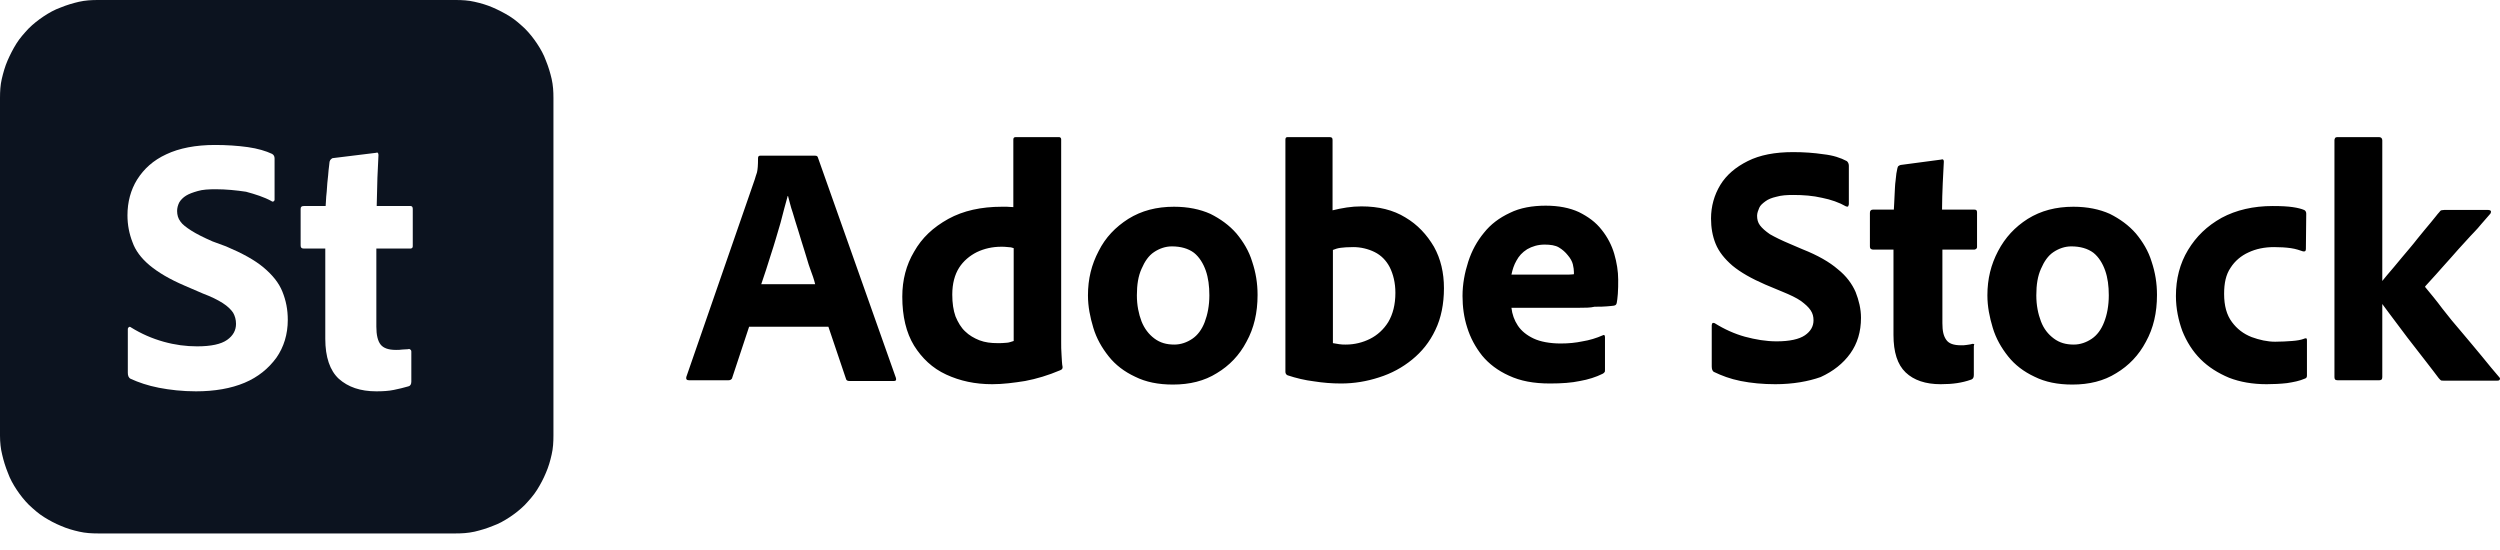
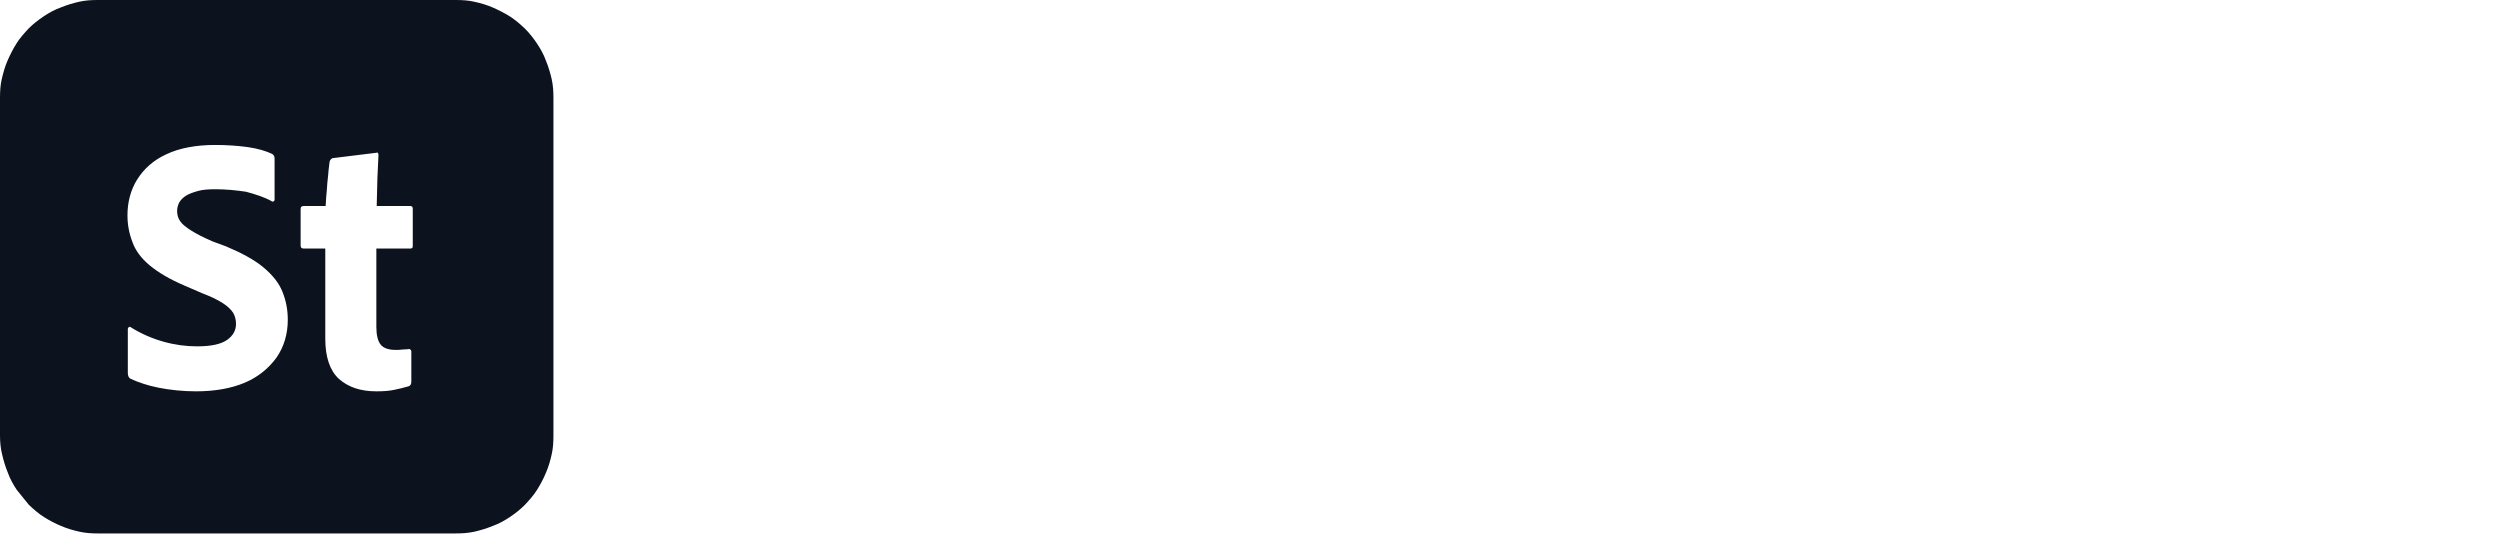
<svg xmlns="http://www.w3.org/2000/svg" width="141" height="31" viewBox="0 0 141 31" fill="none">
-   <path fill-rule="evenodd" clip-rule="evenodd" d="M0 5.518V24.569C0 24.951 0.04 25.314 0.121 25.636C0.201 25.978 0.302 26.32 0.443 26.663C0.564 27.005 0.745 27.327 0.946 27.63C1.148 27.931 1.369 28.213 1.631 28.475L1.631 28.475C1.893 28.717 2.155 28.959 2.477 29.16C2.799 29.361 3.101 29.522 3.444 29.663C3.766 29.804 4.108 29.905 4.471 29.986C4.813 30.066 5.175 30.086 5.538 30.086H25.696C26.059 30.086 26.401 30.066 26.764 29.986C27.106 29.905 27.448 29.804 27.791 29.663C28.133 29.543 28.455 29.361 28.757 29.16C29.059 28.959 29.341 28.737 29.603 28.475C29.845 28.213 30.086 27.952 30.288 27.63C30.489 27.307 30.65 27.005 30.791 26.663C30.932 26.341 31.033 25.998 31.113 25.636C31.194 25.293 31.214 24.931 31.214 24.569V5.518C31.214 5.155 31.194 4.813 31.113 4.451C31.033 4.108 30.932 3.766 30.791 3.423C30.67 3.081 30.489 2.759 30.288 2.457C30.086 2.155 29.865 1.873 29.603 1.611L29.603 1.611C29.341 1.369 29.079 1.128 28.757 0.926C28.435 0.725 28.113 0.564 27.791 0.423C27.468 0.282 27.126 0.181 26.764 0.101C26.421 0.02 26.059 0 25.696 0H5.518C5.155 0 4.813 0.02 4.451 0.101C4.108 0.181 3.766 0.282 3.423 0.423C3.081 0.544 2.759 0.725 2.457 0.926C2.155 1.128 1.873 1.349 1.611 1.611C1.369 1.873 1.128 2.135 0.926 2.457C0.725 2.779 0.564 3.101 0.423 3.423C0.282 3.746 0.181 4.108 0.101 4.451C0.02 4.793 0 5.155 0 5.518ZM8.961 21.87C9.586 21.991 10.291 22.071 11.056 22.071C12.103 22.071 13.029 21.91 13.795 21.588C14.56 21.266 15.144 20.782 15.587 20.178C16.01 19.574 16.231 18.849 16.231 18.044C16.231 17.46 16.131 16.956 15.929 16.453C15.728 15.949 15.365 15.506 14.862 15.083C14.358 14.661 13.654 14.278 12.748 13.895L11.982 13.613C11.479 13.392 11.076 13.19 10.794 13.009C10.512 12.828 10.291 12.667 10.17 12.486C10.049 12.324 9.989 12.123 9.989 11.902C9.989 11.74 10.029 11.579 10.109 11.418C10.19 11.277 10.331 11.136 10.492 11.036C10.653 10.935 10.875 10.854 11.156 10.774C11.418 10.693 11.781 10.673 12.163 10.673C12.748 10.673 13.332 10.733 13.875 10.814C14.399 10.955 14.902 11.116 15.305 11.338C15.345 11.378 15.406 11.378 15.426 11.358C15.466 11.338 15.486 11.297 15.486 11.277V8.941C15.486 8.82 15.446 8.74 15.345 8.679C15.003 8.518 14.54 8.377 13.976 8.297C13.392 8.216 12.768 8.176 12.123 8.176C11.036 8.176 10.109 8.357 9.384 8.7C8.639 9.042 8.116 9.525 7.733 10.129C7.371 10.713 7.189 11.398 7.189 12.143C7.189 12.687 7.29 13.19 7.471 13.654C7.632 14.117 7.955 14.56 8.438 14.963C8.921 15.365 9.566 15.748 10.411 16.11L11.438 16.553C11.922 16.735 12.284 16.916 12.566 17.097C12.848 17.278 13.029 17.46 13.15 17.641C13.251 17.822 13.311 18.023 13.311 18.265C13.311 18.628 13.15 18.93 12.808 19.171C12.466 19.413 11.902 19.534 11.116 19.534C10.492 19.534 9.868 19.453 9.223 19.272C8.579 19.091 7.975 18.829 7.391 18.467C7.35 18.426 7.29 18.426 7.27 18.446C7.23 18.487 7.209 18.507 7.209 18.567V21.024C7.209 21.185 7.25 21.306 7.371 21.366C7.814 21.568 8.337 21.749 8.961 21.87ZM23.199 21.527V19.836C23.199 19.776 23.179 19.735 23.139 19.715C23.098 19.675 23.058 19.675 23.018 19.695C22.957 19.695 22.902 19.7 22.847 19.705C22.791 19.71 22.736 19.715 22.675 19.715C22.575 19.735 22.454 19.735 22.333 19.735C21.91 19.735 21.628 19.635 21.467 19.433C21.306 19.232 21.226 18.89 21.226 18.426V14.016H23.179C23.259 13.996 23.28 13.956 23.28 13.875V11.781C23.28 11.68 23.239 11.62 23.159 11.62H21.246C21.256 11.355 21.261 11.091 21.266 10.824C21.271 10.562 21.276 10.298 21.286 10.029C21.306 9.485 21.326 9.062 21.346 8.74C21.346 8.679 21.326 8.639 21.306 8.619C21.286 8.599 21.246 8.599 21.206 8.619L18.749 8.921C18.708 8.941 18.668 8.982 18.648 9.002C18.621 9.028 18.612 9.055 18.603 9.082C18.599 9.096 18.594 9.109 18.587 9.122C18.581 9.191 18.572 9.266 18.562 9.347C18.542 9.506 18.52 9.688 18.507 9.888C18.469 10.172 18.449 10.474 18.43 10.761C18.429 10.779 18.428 10.796 18.426 10.814C18.401 11.008 18.391 11.186 18.383 11.352C18.378 11.445 18.373 11.533 18.366 11.62H17.138C17.017 11.62 16.956 11.66 16.956 11.781V13.835C16.956 13.956 16.997 14.016 17.117 14.016H18.346V19.111C18.346 20.138 18.608 20.903 19.111 21.366C19.635 21.83 20.319 22.071 21.226 22.071C21.588 22.071 21.93 22.051 22.212 21.991C22.494 21.93 22.776 21.87 23.038 21.789C23.139 21.769 23.199 21.669 23.199 21.527Z" fill="#0C131F" />
-   <path d="M42.934 16.03H45.975C45.915 15.768 45.814 15.487 45.694 15.164C45.573 14.842 45.492 14.5 45.371 14.137C45.25 13.775 45.15 13.412 45.029 13.03C44.908 12.667 44.807 12.305 44.707 11.982C44.586 11.64 44.526 11.338 44.445 11.056H44.425C44.304 11.499 44.163 12.003 44.022 12.566C43.841 13.171 43.68 13.755 43.478 14.359C43.297 14.943 43.116 15.507 42.934 16.03ZM46.721 18.427H42.25L41.303 21.286C41.283 21.407 41.182 21.447 41.082 21.447H38.867C38.726 21.447 38.685 21.387 38.706 21.266L42.572 10.11C42.612 9.989 42.633 9.888 42.693 9.727C42.733 9.566 42.753 9.324 42.753 8.922C42.753 8.821 42.794 8.781 42.874 8.781H45.975C46.076 8.781 46.116 8.821 46.136 8.901L50.527 21.306C50.567 21.427 50.527 21.488 50.426 21.488H47.909C47.788 21.488 47.727 21.447 47.707 21.347L46.721 18.427ZM57.172 19.232V13.996C57.072 13.956 56.971 13.936 56.85 13.936C56.709 13.916 56.588 13.916 56.467 13.916C55.984 13.916 55.521 14.017 55.098 14.218C54.695 14.419 54.333 14.721 54.091 15.104C53.849 15.487 53.708 15.99 53.708 16.614C53.708 17.098 53.769 17.5 53.89 17.843C54.031 18.185 54.212 18.487 54.433 18.689C54.655 18.91 54.937 19.071 55.239 19.192C55.561 19.313 55.883 19.353 56.266 19.353C56.427 19.353 56.588 19.353 56.749 19.333C56.89 19.333 57.031 19.273 57.172 19.232ZM55.964 21.669C54.997 21.669 54.151 21.488 53.366 21.125C52.581 20.763 51.997 20.199 51.554 19.494C51.111 18.769 50.889 17.843 50.889 16.735C50.889 15.789 51.111 14.943 51.554 14.198C51.997 13.412 52.621 12.828 53.487 12.345C54.333 11.882 55.34 11.66 56.508 11.66H56.79C56.89 11.66 56.991 11.681 57.152 11.681V7.874C57.152 7.774 57.192 7.733 57.293 7.733H59.73C59.79 7.733 59.85 7.774 59.85 7.854V19.293C59.85 19.514 59.85 19.756 59.871 20.018C59.891 20.3 59.891 20.521 59.931 20.702C59.931 20.803 59.891 20.843 59.79 20.884C59.126 21.166 58.461 21.367 57.817 21.488C57.192 21.588 56.568 21.669 55.964 21.669ZM66.093 13.896C65.731 13.896 65.388 14.017 65.087 14.218C64.784 14.419 64.563 14.742 64.382 15.164C64.2 15.567 64.12 16.05 64.12 16.655C64.12 17.218 64.221 17.702 64.382 18.125C64.543 18.527 64.784 18.85 65.107 19.091C65.429 19.333 65.791 19.434 66.234 19.434C66.597 19.434 66.939 19.313 67.241 19.111C67.543 18.91 67.785 18.588 67.946 18.165C68.107 17.742 68.208 17.239 68.208 16.655C68.208 16.131 68.147 15.668 68.007 15.265C67.865 14.862 67.644 14.5 67.342 14.258C67.02 14.017 66.597 13.896 66.093 13.896ZM66.214 11.66C67 11.66 67.684 11.801 68.268 12.063C68.832 12.345 69.336 12.707 69.738 13.171C70.121 13.634 70.443 14.158 70.624 14.762C70.826 15.366 70.927 15.97 70.927 16.634C70.927 17.641 70.725 18.507 70.302 19.273C69.9 20.038 69.336 20.622 68.631 21.045C67.926 21.488 67.1 21.689 66.154 21.689C65.328 21.689 64.623 21.548 64.019 21.246C63.415 20.964 62.911 20.581 62.529 20.098C62.146 19.615 61.844 19.091 61.663 18.487C61.482 17.883 61.361 17.299 61.361 16.655C61.361 15.728 61.562 14.923 61.965 14.158C62.348 13.392 62.911 12.808 63.636 12.345C64.382 11.882 65.227 11.66 66.214 11.66ZM78.7 16.514C78.7 15.95 78.579 15.466 78.378 15.064C78.176 14.681 77.894 14.399 77.532 14.218C77.169 14.037 76.746 13.936 76.323 13.936C76.001 13.936 75.78 13.956 75.619 13.976C75.458 13.996 75.317 14.037 75.176 14.097V19.353C75.296 19.373 75.397 19.393 75.538 19.413C75.659 19.434 75.8 19.434 75.901 19.434C76.404 19.434 76.867 19.313 77.27 19.111C77.673 18.91 78.035 18.588 78.297 18.165C78.559 17.722 78.7 17.178 78.7 16.514ZM72.618 7.733H74.974C75.115 7.733 75.156 7.774 75.156 7.894V11.862C75.417 11.801 75.679 11.741 75.961 11.701C76.243 11.66 76.505 11.64 76.787 11.64C77.753 11.64 78.579 11.842 79.264 12.264C79.948 12.667 80.472 13.231 80.875 13.916C81.257 14.601 81.439 15.386 81.439 16.252C81.439 17.138 81.278 17.943 80.955 18.608C80.633 19.293 80.19 19.836 79.646 20.279C79.103 20.723 78.478 21.065 77.773 21.286C77.089 21.508 76.384 21.629 75.639 21.629C75.115 21.629 74.612 21.588 74.108 21.508C73.605 21.447 73.101 21.327 72.618 21.166C72.558 21.145 72.497 21.065 72.497 20.984V7.874C72.497 7.774 72.537 7.733 72.618 7.733ZM85.245 15.487H88.487C88.628 15.487 88.749 15.466 88.769 15.466V15.346C88.769 15.225 88.749 15.084 88.708 14.903C88.668 14.742 88.567 14.56 88.427 14.399C88.285 14.218 88.124 14.077 87.923 13.956C87.722 13.835 87.44 13.795 87.118 13.795C86.735 13.795 86.413 13.896 86.131 14.057C85.849 14.238 85.668 14.439 85.527 14.701C85.386 14.943 85.305 15.205 85.245 15.487ZM89.051 17.359H85.245C85.285 17.722 85.406 18.064 85.607 18.366C85.808 18.668 86.111 18.91 86.493 19.091C86.876 19.273 87.42 19.373 88.024 19.373C88.467 19.373 88.87 19.333 89.252 19.252C89.635 19.192 90.037 19.071 90.4 18.91C90.46 18.87 90.521 18.89 90.521 19.011V20.843C90.521 20.904 90.521 20.964 90.501 20.984C90.481 21.004 90.46 21.045 90.38 21.085C90.017 21.266 89.574 21.407 89.111 21.488C88.648 21.588 88.084 21.629 87.42 21.629C86.493 21.629 85.748 21.488 85.104 21.186C84.479 20.904 83.976 20.521 83.593 20.058C83.211 19.575 82.929 19.051 82.748 18.467C82.566 17.903 82.486 17.299 82.486 16.695C82.486 16.03 82.607 15.386 82.808 14.762C83.009 14.137 83.311 13.594 83.694 13.13C84.077 12.647 84.56 12.285 85.164 12.003C85.728 11.721 86.433 11.6 87.178 11.6C87.903 11.6 88.527 11.721 89.051 11.962C89.574 12.224 89.997 12.526 90.34 12.969C90.662 13.372 90.903 13.835 91.044 14.319C91.185 14.802 91.266 15.305 91.266 15.768C91.266 16.071 91.266 16.312 91.246 16.574C91.226 16.836 91.206 16.957 91.185 17.078C91.165 17.178 91.125 17.218 91.024 17.239C90.924 17.259 90.803 17.259 90.622 17.279C90.44 17.299 90.219 17.299 89.937 17.299C89.695 17.359 89.393 17.359 89.051 17.359ZM100.127 21.669C99.422 21.669 98.778 21.608 98.173 21.488C97.569 21.367 97.106 21.186 96.683 20.984C96.582 20.944 96.542 20.823 96.542 20.662V18.346C96.542 18.306 96.562 18.245 96.582 18.225C96.603 18.205 96.643 18.205 96.703 18.225C97.247 18.568 97.831 18.829 98.415 18.991C99.019 19.152 99.603 19.252 100.207 19.252C100.932 19.252 101.476 19.132 101.798 18.91C102.12 18.689 102.282 18.407 102.282 18.064C102.282 17.863 102.241 17.682 102.12 17.5C102 17.319 101.818 17.158 101.577 16.977C101.315 16.796 100.973 16.634 100.529 16.453L99.563 16.05C98.778 15.708 98.173 15.366 97.71 14.983C97.267 14.601 96.945 14.198 96.764 13.755C96.582 13.312 96.502 12.828 96.502 12.325C96.502 11.64 96.683 10.996 97.025 10.432C97.368 9.868 97.891 9.425 98.576 9.083C99.261 8.74 100.107 8.579 101.134 8.579C101.738 8.579 102.302 8.619 102.845 8.7C103.389 8.76 103.812 8.901 104.154 9.083C104.215 9.123 104.275 9.224 104.275 9.344V11.519C104.275 11.56 104.255 11.58 104.235 11.64C104.215 11.66 104.174 11.66 104.114 11.64C103.731 11.419 103.268 11.258 102.765 11.157C102.241 11.036 101.718 10.996 101.134 10.996C100.771 10.996 100.469 11.016 100.187 11.097C99.925 11.157 99.724 11.237 99.563 11.358C99.402 11.479 99.281 11.58 99.221 11.721C99.16 11.862 99.1 12.023 99.1 12.164C99.1 12.365 99.14 12.546 99.261 12.707C99.382 12.869 99.563 13.03 99.825 13.211C100.107 13.372 100.469 13.553 100.952 13.755L101.657 14.057C102.523 14.399 103.188 14.782 103.651 15.184C104.134 15.567 104.456 16.01 104.658 16.473C104.839 16.936 104.96 17.42 104.96 17.923C104.96 18.709 104.758 19.373 104.356 19.937C103.953 20.501 103.389 20.944 102.684 21.266C102 21.508 101.134 21.669 100.127 21.669ZM111.324 19.534V21.145C111.324 21.286 111.283 21.367 111.183 21.407C110.901 21.508 110.639 21.568 110.377 21.608C110.095 21.649 109.813 21.669 109.451 21.669C108.605 21.669 107.94 21.447 107.477 21.004C107.014 20.561 106.792 19.857 106.792 18.89V14.077H105.624C105.504 14.057 105.463 14.017 105.463 13.896V12.003C105.463 11.882 105.524 11.821 105.645 11.821H106.813C106.833 11.6 106.833 11.338 106.853 11.036C106.873 10.734 106.873 10.432 106.913 10.17C106.933 9.888 106.974 9.647 107.014 9.485C107.034 9.445 107.034 9.385 107.074 9.365C107.095 9.344 107.135 9.324 107.195 9.304L109.471 9.002C109.511 8.982 109.572 8.982 109.592 9.002C109.612 9.022 109.632 9.042 109.632 9.123C109.612 9.425 109.592 9.828 109.571 10.331C109.551 10.835 109.531 11.338 109.531 11.821H111.344C111.464 11.821 111.505 11.862 111.505 11.982V13.936C111.505 13.996 111.464 14.057 111.364 14.077H109.551V18.225C109.551 18.668 109.612 18.95 109.773 19.172C109.914 19.373 110.176 19.474 110.599 19.474C110.719 19.474 110.82 19.474 110.921 19.454C111.021 19.434 111.122 19.434 111.243 19.393C111.283 19.393 111.303 19.393 111.344 19.413C111.364 19.393 111.324 19.474 111.324 19.534ZM116.821 13.896C116.459 13.896 116.116 14.017 115.814 14.218C115.512 14.419 115.291 14.742 115.109 15.164C114.928 15.567 114.848 16.05 114.848 16.655C114.848 17.218 114.948 17.702 115.109 18.125C115.271 18.548 115.512 18.85 115.834 19.091C116.157 19.333 116.519 19.434 116.962 19.434C117.325 19.434 117.667 19.313 117.969 19.111C118.271 18.91 118.513 18.588 118.674 18.165C118.835 17.762 118.936 17.239 118.936 16.655C118.936 16.131 118.875 15.668 118.734 15.265C118.593 14.862 118.372 14.5 118.07 14.258C117.748 14.017 117.325 13.896 116.821 13.896ZM116.942 11.66C117.727 11.66 118.412 11.801 118.996 12.063C119.56 12.345 120.063 12.707 120.466 13.171C120.849 13.634 121.171 14.158 121.352 14.762C121.554 15.366 121.654 15.97 121.654 16.634C121.654 17.641 121.453 18.507 121.03 19.273C120.627 20.038 120.063 20.622 119.359 21.045C118.654 21.488 117.828 21.689 116.882 21.689C116.056 21.689 115.351 21.548 114.747 21.246C114.143 20.964 113.639 20.581 113.257 20.098C112.874 19.615 112.572 19.091 112.391 18.487C112.21 17.883 112.089 17.299 112.089 16.655C112.089 15.728 112.29 14.923 112.693 14.158C113.096 13.392 113.639 12.808 114.364 12.345C115.109 11.882 115.955 11.66 116.942 11.66ZM130.112 19.172V21.186C130.112 21.246 130.092 21.327 130.012 21.347C129.689 21.488 129.367 21.548 128.985 21.608C128.622 21.649 128.219 21.669 127.837 21.669C127.051 21.669 126.347 21.548 125.722 21.306C125.098 21.045 124.554 20.702 124.111 20.259C123.668 19.816 123.326 19.273 123.084 18.668C122.863 18.064 122.722 17.4 122.722 16.695C122.722 15.728 122.943 14.862 123.406 14.097C123.87 13.332 124.474 12.748 125.299 12.285C126.125 11.842 127.092 11.62 128.179 11.62C128.662 11.62 129.025 11.64 129.307 11.681C129.589 11.721 129.81 11.781 129.951 11.842C130.012 11.862 130.072 11.942 130.072 12.043L130.052 14.037C130.052 14.157 130.012 14.198 129.891 14.178C129.71 14.117 129.488 14.037 129.206 13.996C128.924 13.956 128.602 13.936 128.26 13.936C127.716 13.936 127.233 14.037 126.81 14.238C126.407 14.419 126.044 14.721 125.803 15.104C125.541 15.487 125.44 15.97 125.44 16.574C125.44 17.239 125.581 17.762 125.883 18.165C126.165 18.548 126.528 18.829 126.991 19.011C127.434 19.172 127.877 19.273 128.32 19.273C128.662 19.273 128.985 19.252 129.267 19.232C129.548 19.212 129.77 19.172 129.931 19.111C130.052 19.051 130.112 19.071 130.112 19.172ZM134.361 7.915V21.266C134.361 21.407 134.301 21.447 134.18 21.447H131.844C131.703 21.447 131.663 21.387 131.663 21.266V7.894C131.663 7.854 131.683 7.834 131.703 7.774C131.723 7.754 131.764 7.733 131.864 7.733H134.18C134.281 7.733 134.361 7.794 134.361 7.915ZM137.845 11.842H140.343C140.403 11.842 140.463 11.862 140.483 11.902C140.504 11.942 140.483 12.003 140.463 12.043C140.322 12.204 140.141 12.405 139.92 12.667C139.698 12.949 139.416 13.211 139.114 13.553C138.812 13.876 138.51 14.218 138.228 14.54C137.926 14.862 137.664 15.184 137.402 15.466C137.141 15.748 136.939 15.97 136.798 16.131C136.778 16.151 136.778 16.151 136.778 16.171C136.778 16.191 136.778 16.191 136.798 16.212C137.08 16.554 137.402 16.936 137.745 17.4C138.087 17.843 138.45 18.286 138.852 18.749C139.255 19.212 139.618 19.675 139.98 20.098C140.343 20.541 140.665 20.944 140.967 21.286C141.007 21.327 141.007 21.347 140.987 21.407C140.967 21.447 140.927 21.468 140.866 21.468H137.805C137.745 21.468 137.684 21.468 137.664 21.447C137.644 21.427 137.604 21.407 137.543 21.327C137.382 21.105 137.141 20.803 136.818 20.38C136.496 19.977 136.154 19.514 135.771 19.031C135.409 18.548 135.066 18.084 134.744 17.662C134.422 17.218 134.18 16.896 133.979 16.675C133.939 16.614 133.878 16.534 133.878 16.494C133.858 16.453 133.898 16.373 133.979 16.312C134.14 16.111 134.361 15.849 134.623 15.527C134.905 15.205 135.167 14.882 135.469 14.52C135.771 14.157 136.073 13.815 136.335 13.473C136.617 13.13 136.859 12.828 137.1 12.546C137.342 12.264 137.463 12.083 137.563 11.982C137.604 11.922 137.664 11.862 137.684 11.862C137.725 11.862 137.765 11.842 137.845 11.842Z" fill="black" />
+   <path fill-rule="evenodd" clip-rule="evenodd" d="M0 5.518V24.569C0 24.951 0.04 25.314 0.121 25.636C0.201 25.978 0.302 26.32 0.443 26.663C0.564 27.005 0.745 27.327 0.946 27.63L1.631 28.475C1.893 28.717 2.155 28.959 2.477 29.16C2.799 29.361 3.101 29.522 3.444 29.663C3.766 29.804 4.108 29.905 4.471 29.986C4.813 30.066 5.175 30.086 5.538 30.086H25.696C26.059 30.086 26.401 30.066 26.764 29.986C27.106 29.905 27.448 29.804 27.791 29.663C28.133 29.543 28.455 29.361 28.757 29.16C29.059 28.959 29.341 28.737 29.603 28.475C29.845 28.213 30.086 27.952 30.288 27.63C30.489 27.307 30.65 27.005 30.791 26.663C30.932 26.341 31.033 25.998 31.113 25.636C31.194 25.293 31.214 24.931 31.214 24.569V5.518C31.214 5.155 31.194 4.813 31.113 4.451C31.033 4.108 30.932 3.766 30.791 3.423C30.67 3.081 30.489 2.759 30.288 2.457C30.086 2.155 29.865 1.873 29.603 1.611L29.603 1.611C29.341 1.369 29.079 1.128 28.757 0.926C28.435 0.725 28.113 0.564 27.791 0.423C27.468 0.282 27.126 0.181 26.764 0.101C26.421 0.02 26.059 0 25.696 0H5.518C5.155 0 4.813 0.02 4.451 0.101C4.108 0.181 3.766 0.282 3.423 0.423C3.081 0.544 2.759 0.725 2.457 0.926C2.155 1.128 1.873 1.349 1.611 1.611C1.369 1.873 1.128 2.135 0.926 2.457C0.725 2.779 0.564 3.101 0.423 3.423C0.282 3.746 0.181 4.108 0.101 4.451C0.02 4.793 0 5.155 0 5.518ZM8.961 21.87C9.586 21.991 10.291 22.071 11.056 22.071C12.103 22.071 13.029 21.91 13.795 21.588C14.56 21.266 15.144 20.782 15.587 20.178C16.01 19.574 16.231 18.849 16.231 18.044C16.231 17.46 16.131 16.956 15.929 16.453C15.728 15.949 15.365 15.506 14.862 15.083C14.358 14.661 13.654 14.278 12.748 13.895L11.982 13.613C11.479 13.392 11.076 13.19 10.794 13.009C10.512 12.828 10.291 12.667 10.17 12.486C10.049 12.324 9.989 12.123 9.989 11.902C9.989 11.74 10.029 11.579 10.109 11.418C10.19 11.277 10.331 11.136 10.492 11.036C10.653 10.935 10.875 10.854 11.156 10.774C11.418 10.693 11.781 10.673 12.163 10.673C12.748 10.673 13.332 10.733 13.875 10.814C14.399 10.955 14.902 11.116 15.305 11.338C15.345 11.378 15.406 11.378 15.426 11.358C15.466 11.338 15.486 11.297 15.486 11.277V8.941C15.486 8.82 15.446 8.74 15.345 8.679C15.003 8.518 14.54 8.377 13.976 8.297C13.392 8.216 12.768 8.176 12.123 8.176C11.036 8.176 10.109 8.357 9.384 8.7C8.639 9.042 8.116 9.525 7.733 10.129C7.371 10.713 7.189 11.398 7.189 12.143C7.189 12.687 7.29 13.19 7.471 13.654C7.632 14.117 7.955 14.56 8.438 14.963C8.921 15.365 9.566 15.748 10.411 16.11L11.438 16.553C11.922 16.735 12.284 16.916 12.566 17.097C12.848 17.278 13.029 17.46 13.15 17.641C13.251 17.822 13.311 18.023 13.311 18.265C13.311 18.628 13.15 18.93 12.808 19.171C12.466 19.413 11.902 19.534 11.116 19.534C10.492 19.534 9.868 19.453 9.223 19.272C8.579 19.091 7.975 18.829 7.391 18.467C7.35 18.426 7.29 18.426 7.27 18.446C7.23 18.487 7.209 18.507 7.209 18.567V21.024C7.209 21.185 7.25 21.306 7.371 21.366C7.814 21.568 8.337 21.749 8.961 21.87ZM23.199 21.527V19.836C23.199 19.776 23.179 19.735 23.139 19.715C23.098 19.675 23.058 19.675 23.018 19.695C22.957 19.695 22.902 19.7 22.847 19.705C22.791 19.71 22.736 19.715 22.675 19.715C22.575 19.735 22.454 19.735 22.333 19.735C21.91 19.735 21.628 19.635 21.467 19.433C21.306 19.232 21.226 18.89 21.226 18.426V14.016H23.179C23.259 13.996 23.28 13.956 23.28 13.875V11.781C23.28 11.68 23.239 11.62 23.159 11.62H21.246C21.256 11.355 21.261 11.091 21.266 10.824C21.271 10.562 21.276 10.298 21.286 10.029C21.306 9.485 21.326 9.062 21.346 8.74C21.346 8.679 21.326 8.639 21.306 8.619C21.286 8.599 21.246 8.599 21.206 8.619L18.749 8.921C18.708 8.941 18.668 8.982 18.648 9.002C18.621 9.028 18.612 9.055 18.603 9.082C18.599 9.096 18.594 9.109 18.587 9.122C18.581 9.191 18.572 9.266 18.562 9.347C18.542 9.506 18.52 9.688 18.507 9.888C18.469 10.172 18.449 10.474 18.43 10.761C18.429 10.779 18.428 10.796 18.426 10.814C18.401 11.008 18.391 11.186 18.383 11.352C18.378 11.445 18.373 11.533 18.366 11.62H17.138C17.017 11.62 16.956 11.66 16.956 11.781V13.835C16.956 13.956 16.997 14.016 17.117 14.016H18.346V19.111C18.346 20.138 18.608 20.903 19.111 21.366C19.635 21.83 20.319 22.071 21.226 22.071C21.588 22.071 21.93 22.051 22.212 21.991C22.494 21.93 22.776 21.87 23.038 21.789C23.139 21.769 23.199 21.669 23.199 21.527Z" fill="#0C131F" />
</svg>